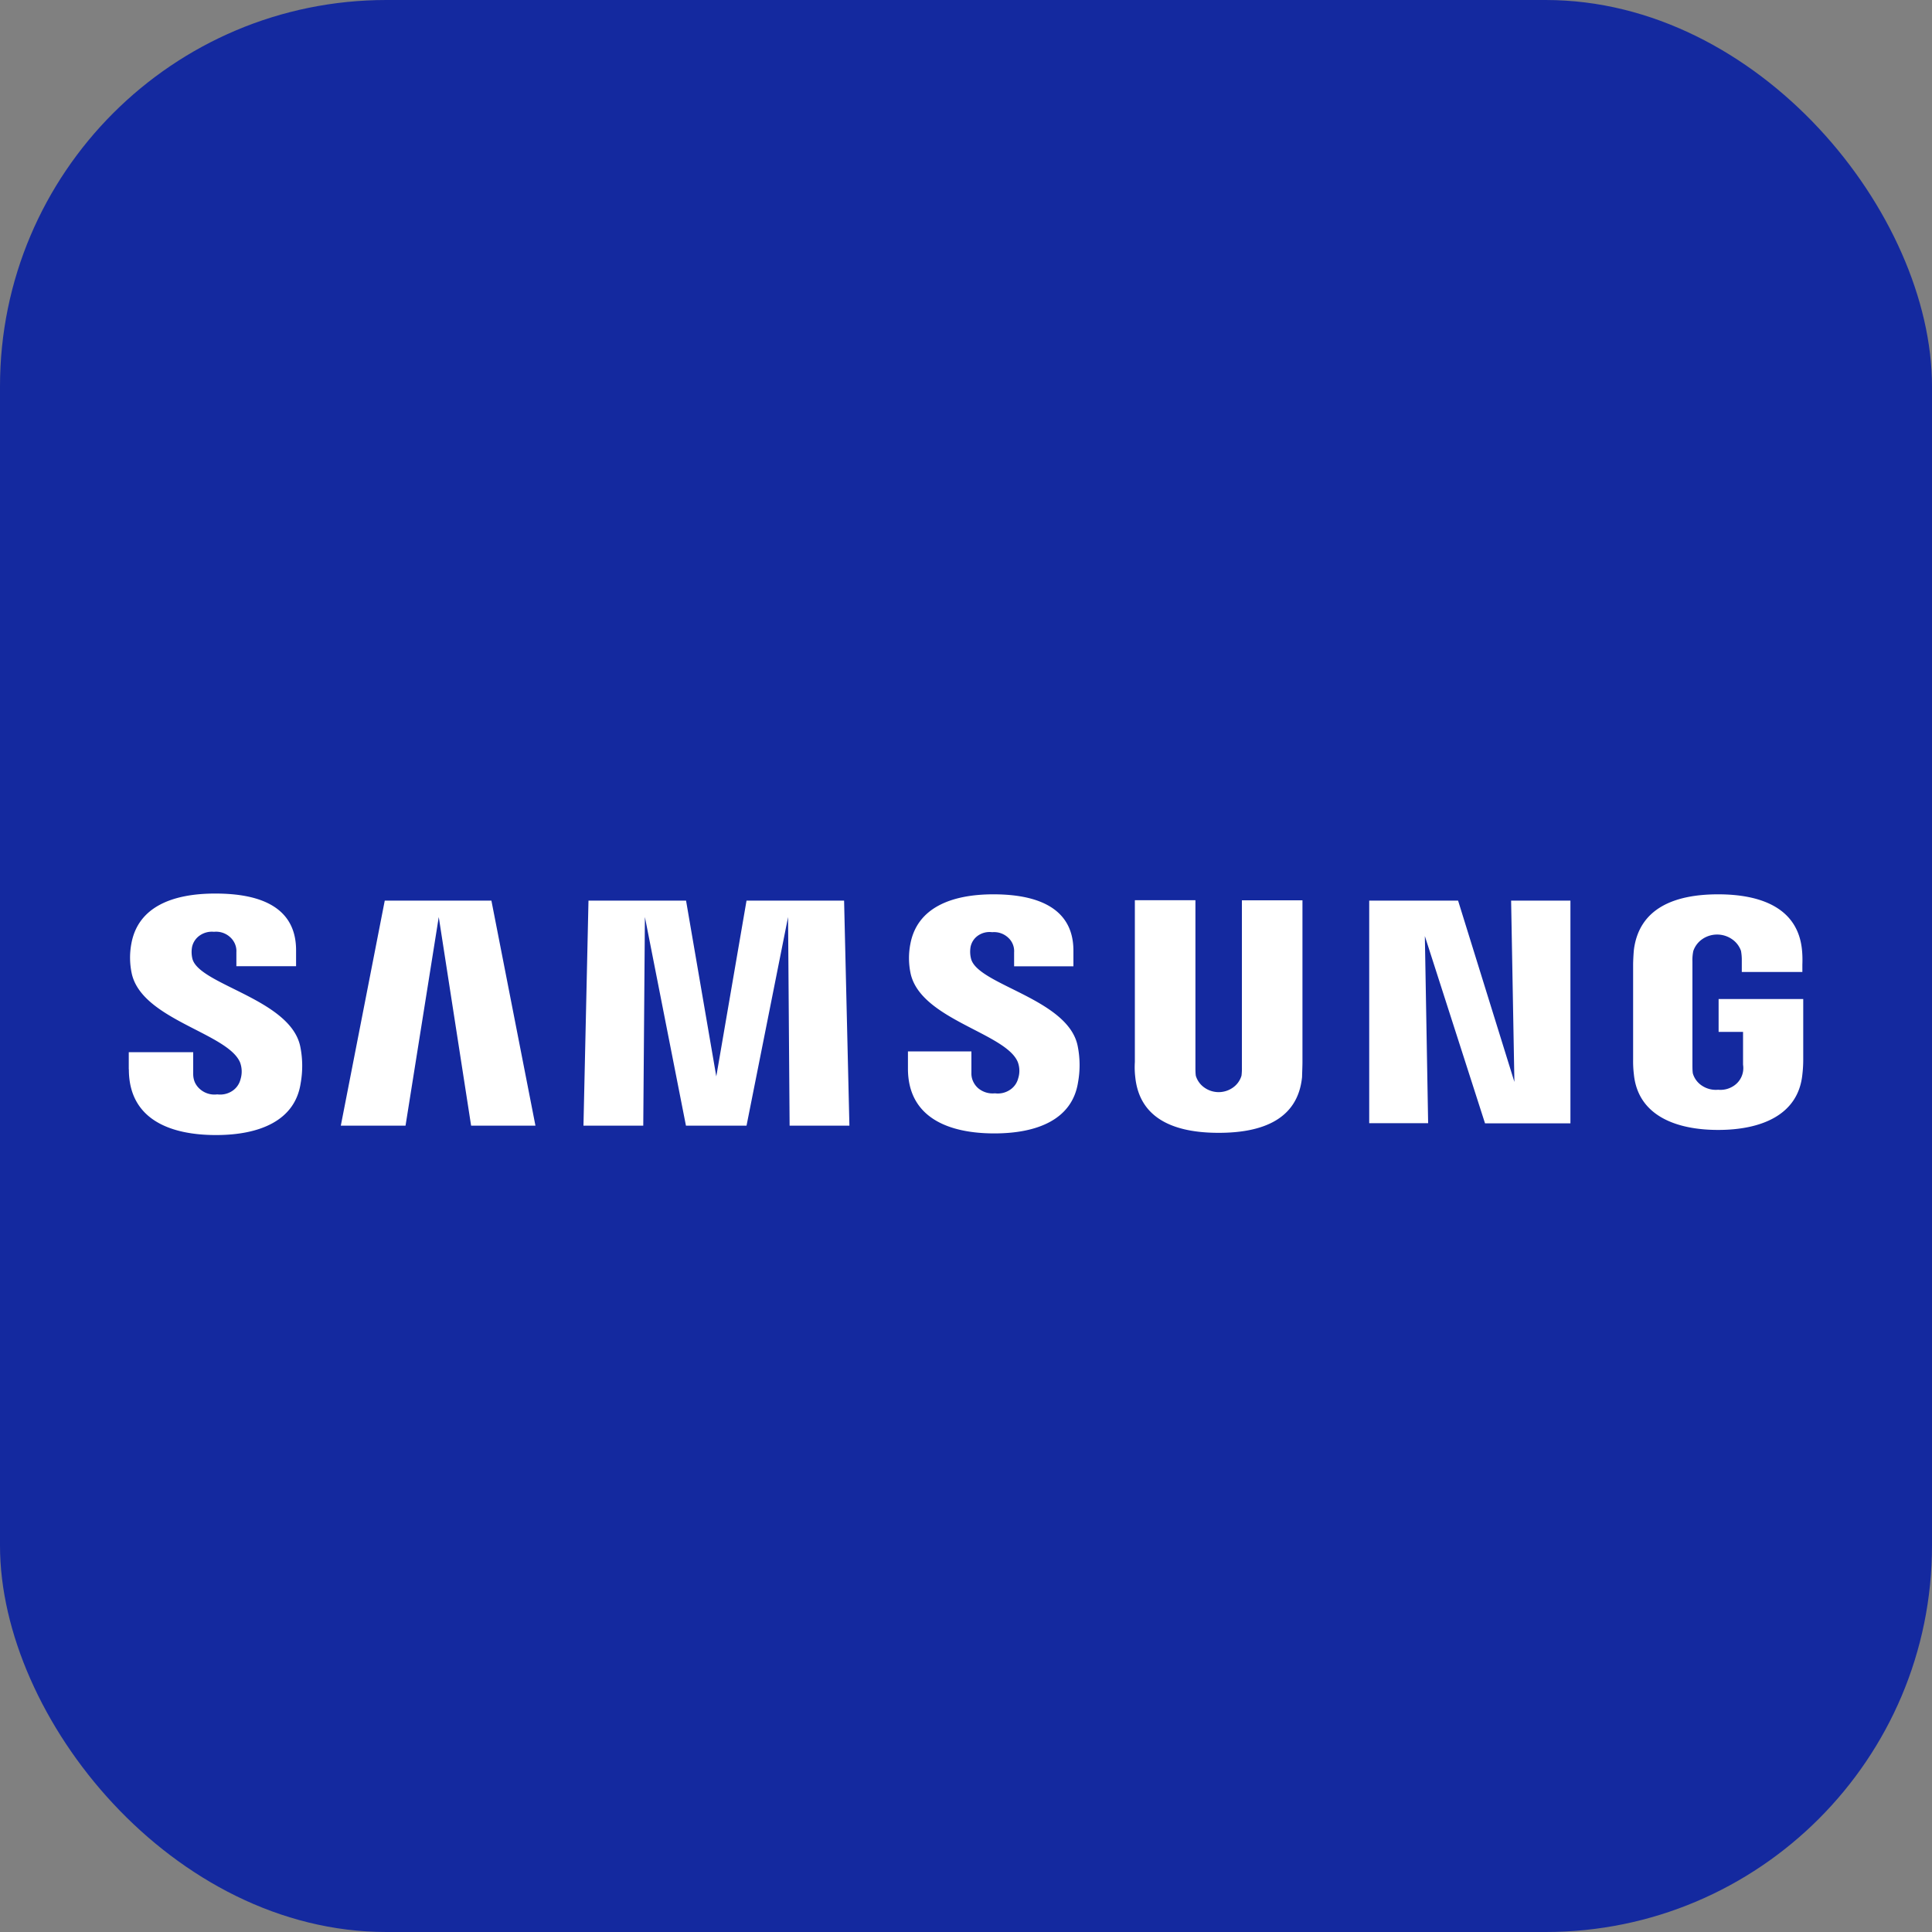
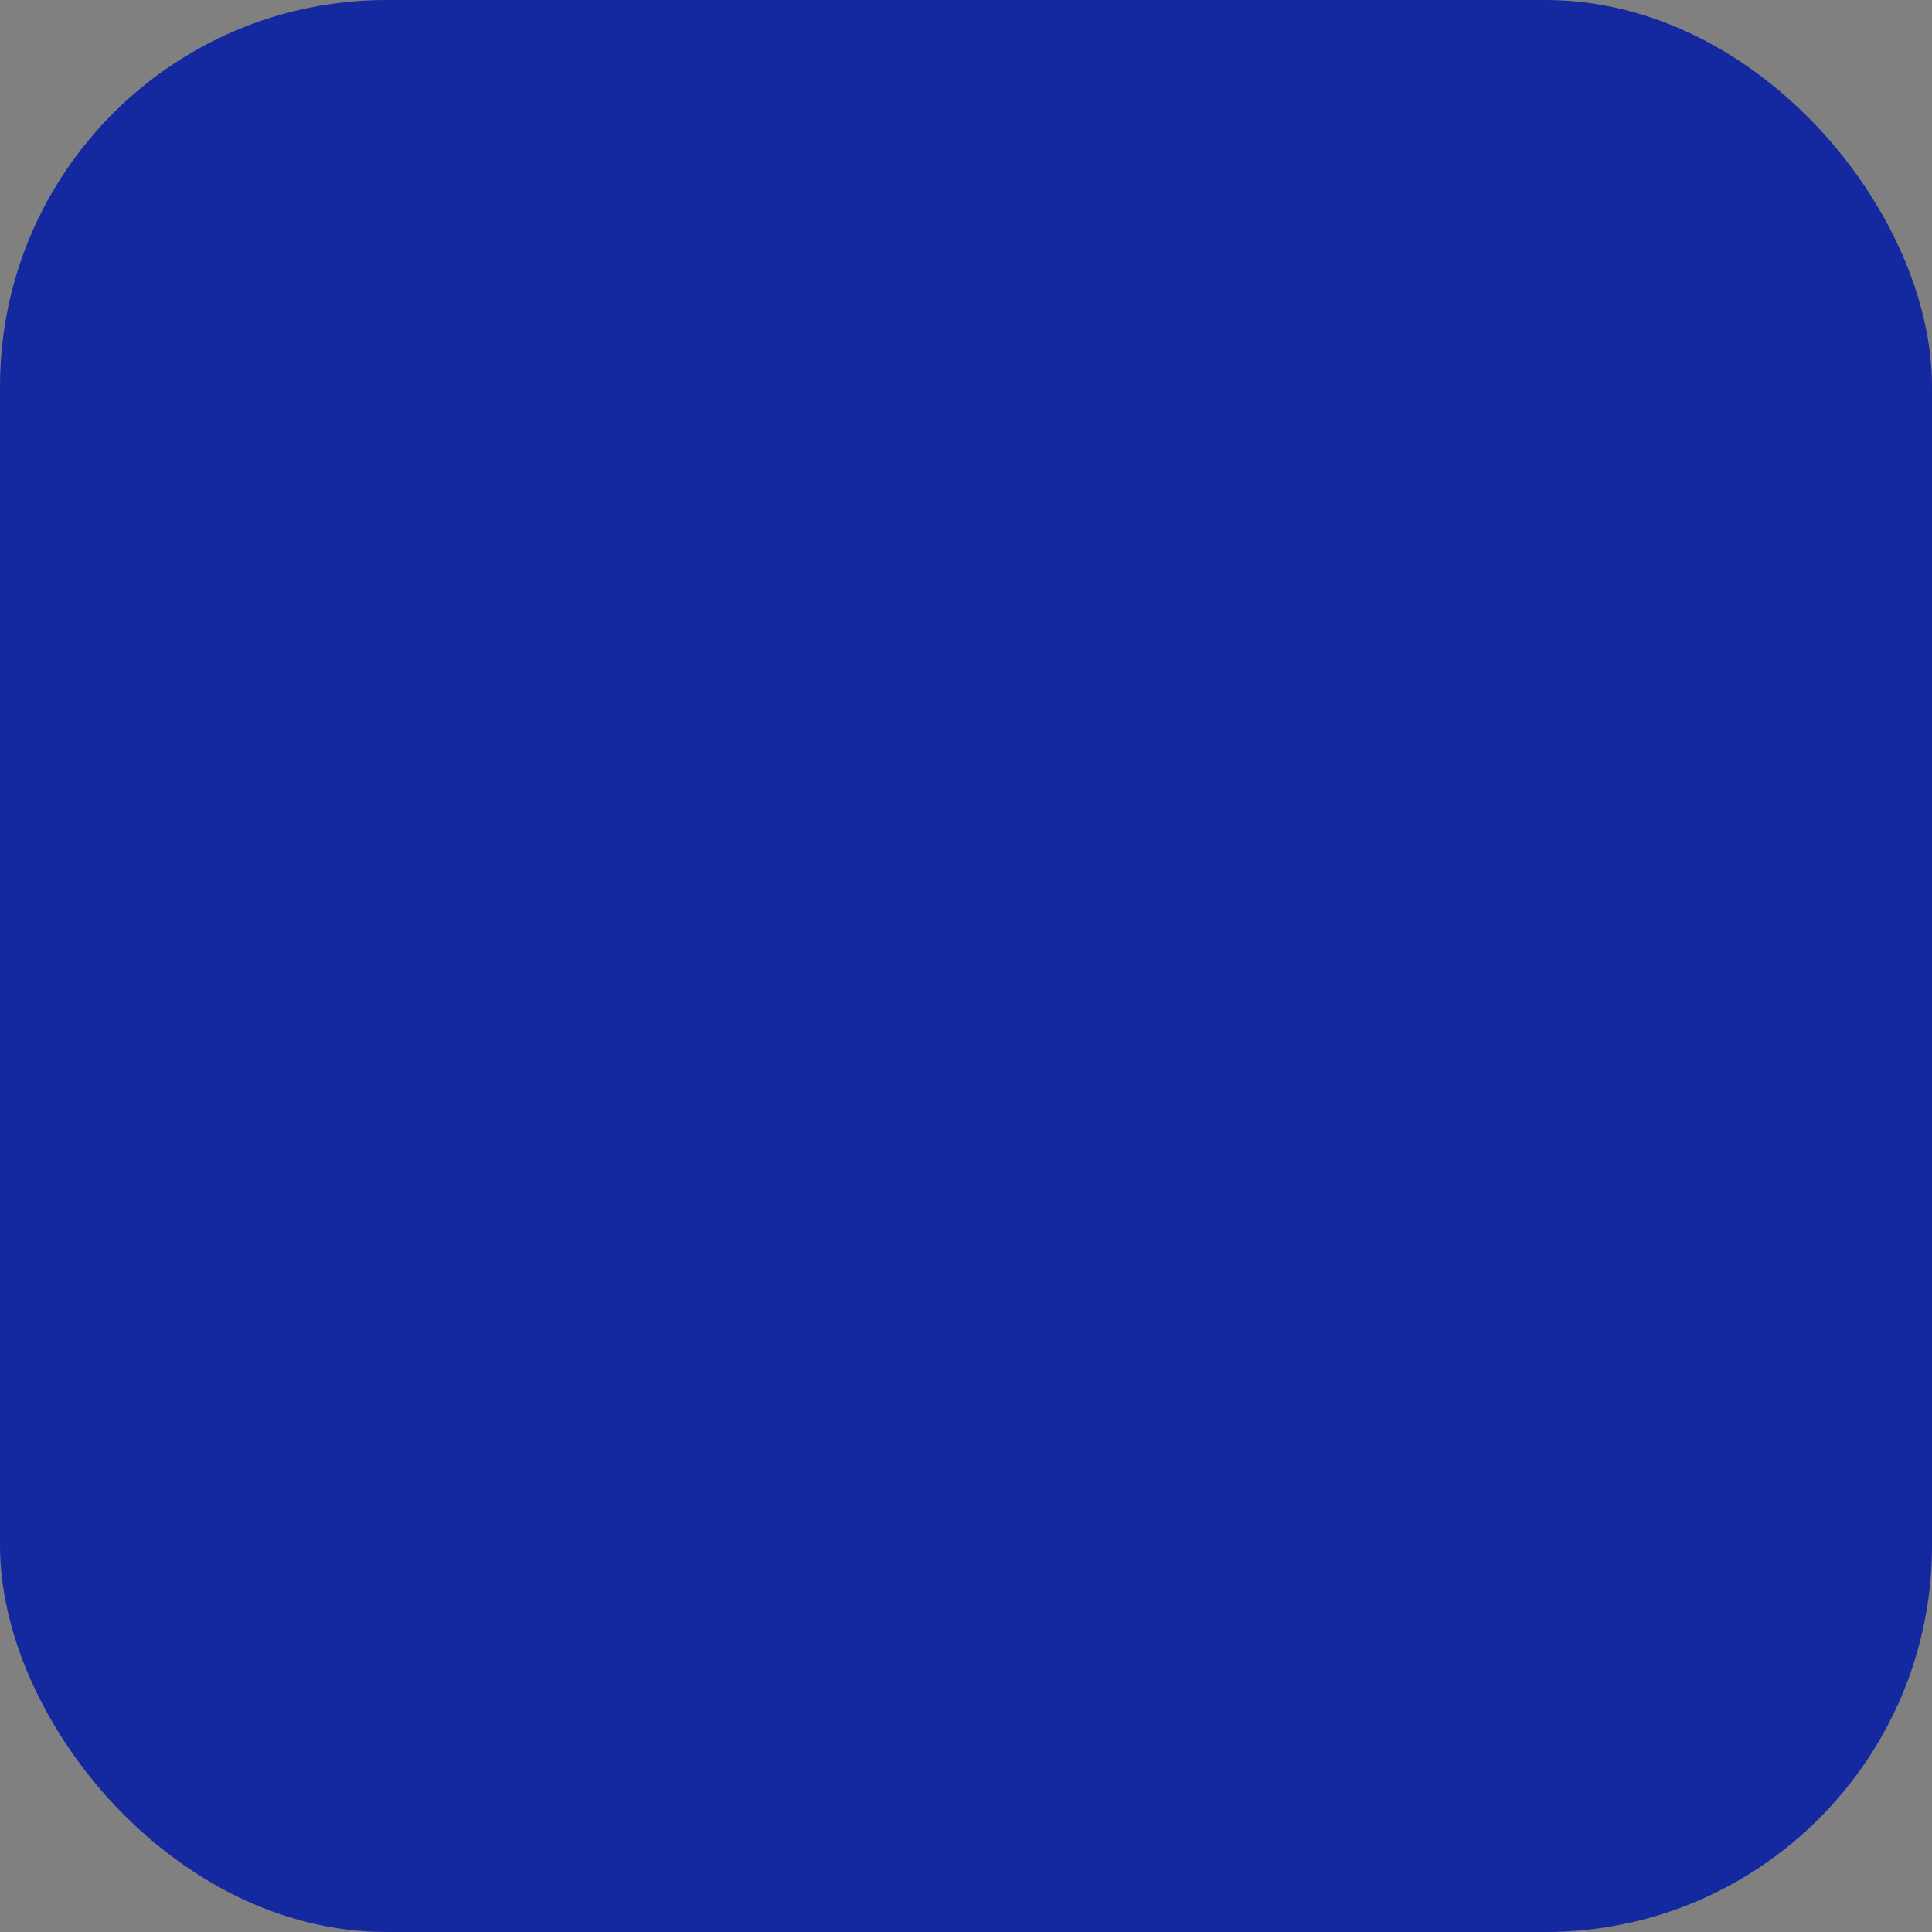
<svg xmlns="http://www.w3.org/2000/svg" fill="none" viewBox="0 0 20 20">
  <rect x="0" y="0" width="20" height="20" fill="#808080" stroke="none" />
  <rect width="20" height="20" fill="#14299F" rx="4" />
-   <path fill="#fff" d="M1.333 11.07v-.178H2v.227c0 .03.006.06.018.087a.209.209 0 0 0 .055.071.226.226 0 0 0 .176.052.228.228 0 0 0 .153-.034.203.203 0 0 0 .088-.123.27.27 0 0 0-.005-.174c-.128-.304-1.009-.441-1.12-.915a.784.784 0 0 1-.005-.315c.069-.38.425-.518.868-.518.352 0 .837.077.837.587v.165h-.618v-.145a.188.188 0 0 0-.014-.084.199.199 0 0 0-.05-.071.215.215 0 0 0-.168-.056.219.219 0 0 0-.147.038.194.194 0 0 0-.08.12.296.296 0 0 0 .004.122c.072.27 1.013.416 1.116.906.026.127.027.257.004.384-.06.388-.43.534-.876.534-.468 0-.902-.158-.902-.68Zm8.066-.008v-.178h.657v.223a.194.194 0 0 0 .017.086c.012.027.03.052.053.072a.233.233 0 0 0 .174.053.226.226 0 0 0 .152-.034.201.201 0 0 0 .088-.12.258.258 0 0 0-.004-.17c-.124-.3-.996-.438-1.108-.91a.765.765 0 0 1-.004-.312c.07-.376.426-.514.86-.514.347 0 .828.081.828.583v.162h-.614V9.86a.188.188 0 0 0-.062-.154.214.214 0 0 0-.165-.056.21.21 0 0 0-.145.034.187.187 0 0 0-.079.12.296.296 0 0 0 .005.12c.068.272 1 .413 1.103.899a.998.998 0 0 1 .005.38c-.06.388-.426.53-.867.53-.465 0-.894-.158-.894-.671Zm2.353.086a.861.861 0 0 1-.004-.154V9.319h.627v1.727c0 .03 0 .06.004.09a.23.23 0 0 0 .088.122.255.255 0 0 0 .297 0 .229.229 0 0 0 .088-.123.59.59 0 0 0 .004-.089V9.32h.627v1.674c0 .045-.004.13-.004.154-.043.438-.408.579-.863.579s-.82-.142-.864-.579Zm5.162-.025a1.14 1.14 0 0 1-.008-.154v-.983c0-.04.004-.113.008-.154.056-.436.43-.574.872-.574.438 0 .825.138.868.575.005.05.006.102.004.153v.076h-.627v-.128c0-.03-.003-.06-.008-.09a.244.244 0 0 0-.094-.122.271.271 0 0 0-.307 0 .244.244 0 0 0-.093.123.456.456 0 0 0-.009.11v1.067c0 .03 0 .06.004.089.015.053.05.1.098.13a.258.258 0 0 0 .164.04.246.246 0 0 0 .161-.04.22.22 0 0 0 .097-.219v-.34h-.253v-.34h.876v.627c0 .051-.003.103-.009.154-.043.424-.433.574-.872.574-.438 0-.829-.15-.872-.574Zm-8.74.53-.016-2.16-.43 2.16h-.627l-.425-2.16-.017 2.16H6.04l.052-2.33h1.01l.313 1.82.313-1.82h1.01l.055 2.33h-.618Zm-3.297 0-.335-2.16-.344 2.16h-.67l.455-2.33h1.104l.456 2.33h-.666Zm10.496-.024L14.75 9.69l.034 1.937h-.61V9.323h.92l.583 1.877-.034-1.877h.614v2.306h-.884Z" />
</svg>